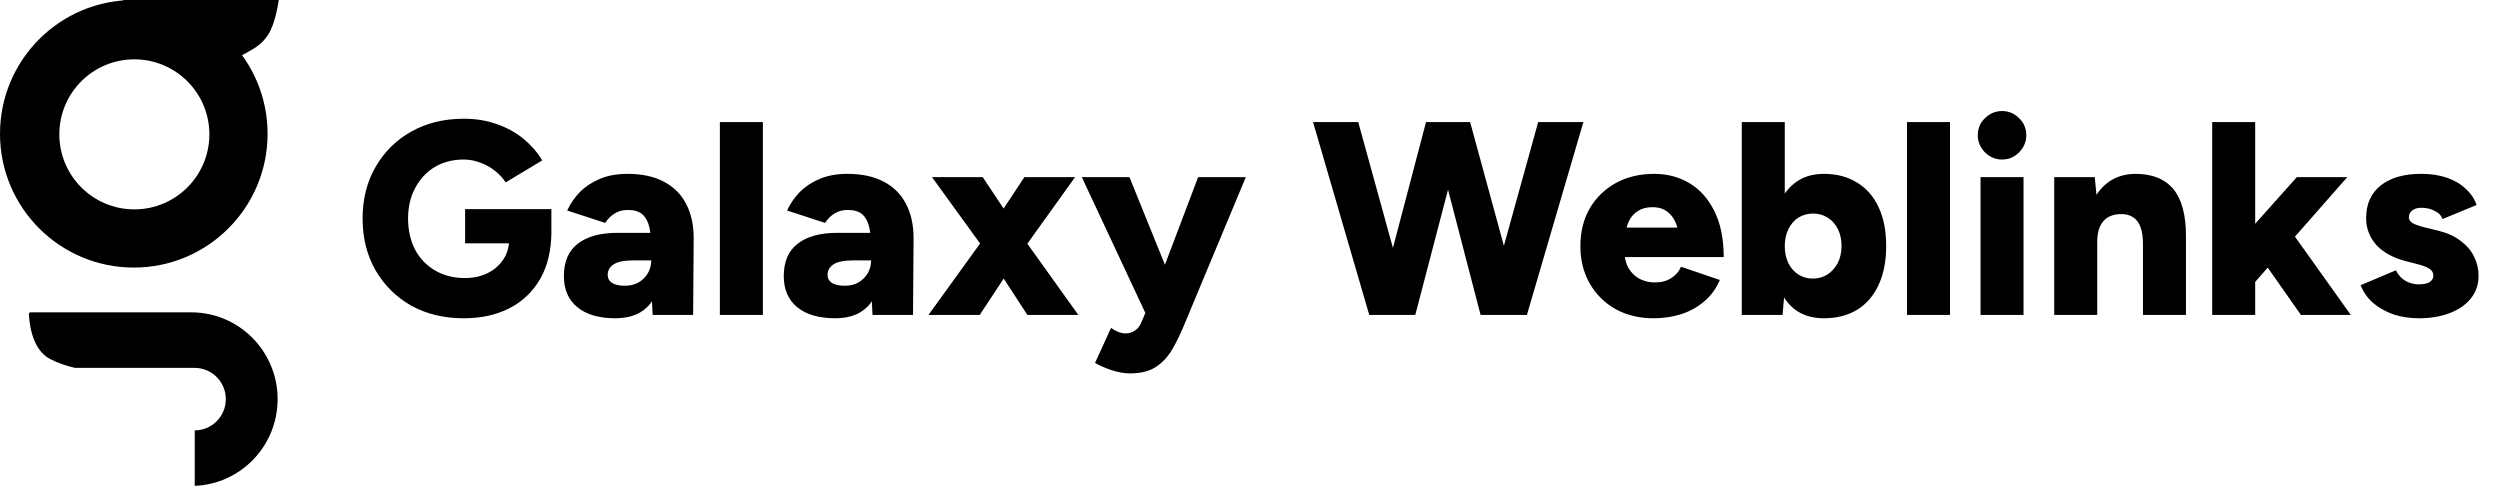
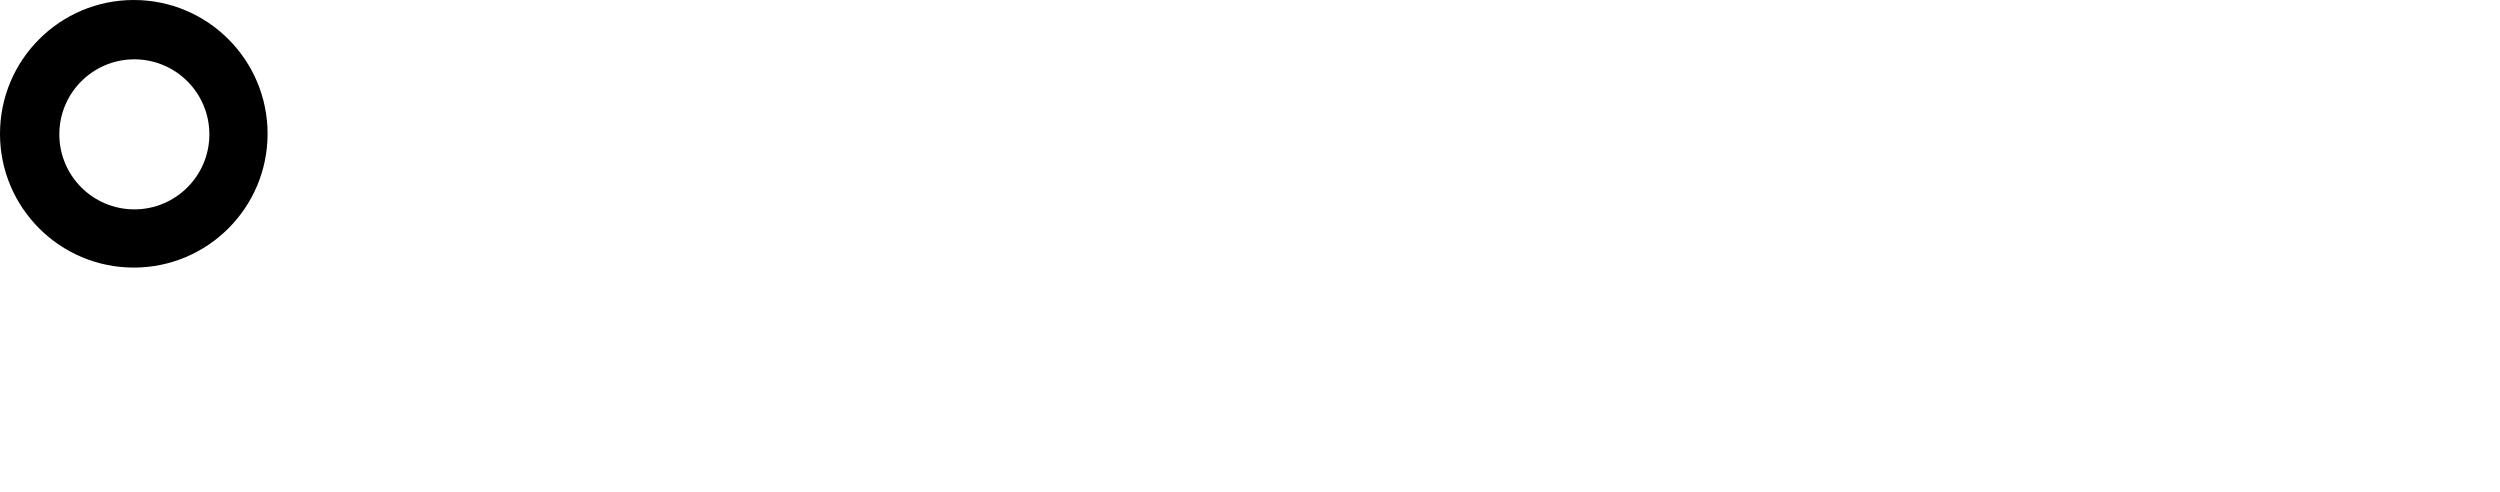
<svg xmlns="http://www.w3.org/2000/svg" width="127" height="25" viewBox="0 0 127 25" fill="none">
-   <path d="M23.558 16.168C22.55 16.168 21.659 15.953 20.884 15.524C20.119 15.085 19.517 14.488 19.078 13.732C18.639 12.967 18.42 12.089 18.42 11.1C18.42 10.111 18.639 9.238 19.078 8.482C19.517 7.717 20.119 7.119 20.884 6.69C21.659 6.251 22.55 6.032 23.558 6.032C24.183 6.032 24.748 6.125 25.252 6.312C25.765 6.489 26.213 6.737 26.596 7.054C26.979 7.371 27.296 7.735 27.548 8.146L25.686 9.266C25.546 9.042 25.359 8.841 25.126 8.664C24.902 8.487 24.655 8.351 24.384 8.258C24.113 8.155 23.838 8.104 23.558 8.104C23.007 8.104 22.517 8.23 22.088 8.482C21.668 8.734 21.337 9.089 21.094 9.546C20.851 9.994 20.73 10.512 20.73 11.1C20.73 11.688 20.847 12.211 21.08 12.668C21.313 13.116 21.649 13.471 22.088 13.732C22.527 13.993 23.035 14.124 23.614 14.124C24.053 14.124 24.44 14.04 24.776 13.872C25.112 13.704 25.378 13.471 25.574 13.172C25.77 12.873 25.868 12.523 25.868 12.122L28.01 11.758C28.01 12.71 27.819 13.517 27.436 14.18C27.053 14.833 26.531 15.328 25.868 15.664C25.205 16 24.435 16.168 23.558 16.168ZM23.628 12.36V10.624H28.01V11.954L26.75 12.36H23.628ZM33.153 16L33.083 14.488V12.514C33.083 12.141 33.05 11.814 32.985 11.534C32.92 11.254 32.803 11.039 32.635 10.89C32.467 10.741 32.22 10.666 31.893 10.666C31.632 10.666 31.408 10.727 31.221 10.848C31.034 10.96 30.876 11.119 30.745 11.324L28.813 10.694C28.972 10.349 29.186 10.036 29.457 9.756C29.737 9.476 30.078 9.252 30.479 9.084C30.88 8.916 31.347 8.832 31.879 8.832C32.607 8.832 33.218 8.963 33.713 9.224C34.217 9.485 34.595 9.859 34.847 10.344C35.108 10.829 35.239 11.413 35.239 12.094L35.211 16H33.153ZM31.263 16.168C30.432 16.168 29.788 15.981 29.331 15.608C28.874 15.235 28.645 14.707 28.645 14.026C28.645 13.289 28.883 12.738 29.359 12.374C29.835 12.01 30.502 11.828 31.361 11.828H33.279V13.228H32.187C31.72 13.228 31.384 13.293 31.179 13.424C30.974 13.555 30.871 13.737 30.871 13.97C30.871 14.138 30.946 14.273 31.095 14.376C31.254 14.469 31.468 14.516 31.739 14.516C32.01 14.516 32.243 14.46 32.439 14.348C32.644 14.227 32.803 14.068 32.915 13.872C33.027 13.676 33.083 13.461 33.083 13.228H33.657C33.657 14.161 33.456 14.885 33.055 15.398C32.663 15.911 32.066 16.168 31.263 16.168ZM36.569 16V6.2H38.754V16H36.569ZM44.323 16L44.253 14.488V12.514C44.253 12.141 44.22 11.814 44.155 11.534C44.09 11.254 43.973 11.039 43.805 10.89C43.637 10.741 43.389 10.666 43.063 10.666C42.801 10.666 42.578 10.727 42.391 10.848C42.204 10.96 42.045 11.119 41.915 11.324L39.983 10.694C40.142 10.349 40.356 10.036 40.627 9.756C40.907 9.476 41.248 9.252 41.649 9.084C42.05 8.916 42.517 8.832 43.049 8.832C43.777 8.832 44.388 8.963 44.883 9.224C45.387 9.485 45.765 9.859 46.017 10.344C46.278 10.829 46.409 11.413 46.409 12.094L46.381 16H44.323ZM42.433 16.168C41.602 16.168 40.958 15.981 40.501 15.608C40.044 15.235 39.815 14.707 39.815 14.026C39.815 13.289 40.053 12.738 40.529 12.374C41.005 12.01 41.672 11.828 42.531 11.828H44.449V13.228H43.357C42.89 13.228 42.554 13.293 42.349 13.424C42.144 13.555 42.041 13.737 42.041 13.97C42.041 14.138 42.115 14.273 42.265 14.376C42.423 14.469 42.638 14.516 42.909 14.516C43.179 14.516 43.413 14.46 43.609 14.348C43.814 14.227 43.973 14.068 44.085 13.872C44.197 13.676 44.253 13.461 44.253 13.228H44.827C44.827 14.161 44.626 14.885 44.225 15.398C43.833 15.911 43.236 16.168 42.433 16.168ZM47.165 16L50.049 12.01L52.037 9H54.613L51.771 12.962L49.769 16H47.165ZM52.191 16L50.217 12.962L47.347 9H49.923L51.925 12.01L54.781 16H52.191ZM57.406 18.968C57.107 18.968 56.79 18.912 56.454 18.8C56.127 18.688 55.852 18.567 55.628 18.436L56.44 16.658C56.57 16.751 56.696 16.821 56.818 16.868C56.948 16.915 57.065 16.938 57.168 16.938C57.345 16.938 57.504 16.891 57.644 16.798C57.784 16.714 57.896 16.574 57.98 16.378L58.806 14.432L60.864 9H63.286L60.192 16.42C59.986 16.924 59.772 17.367 59.548 17.75C59.324 18.133 59.044 18.431 58.708 18.646C58.381 18.861 57.947 18.968 57.406 18.968ZM58.232 16L54.956 9H57.378L59.576 14.432L60.318 16H58.232ZM75.424 16L78.14 6.2H80.436L77.566 16H75.424ZM69.558 16L66.702 6.2H68.998L71.7 16H69.558ZM69.866 16L72.442 6.2H74.458L71.896 16H69.866ZM75.214 16L72.666 6.2H74.682L77.356 16H75.214ZM84.008 16.168C83.28 16.168 82.636 16.014 82.076 15.706C81.516 15.389 81.077 14.955 80.76 14.404C80.442 13.853 80.284 13.219 80.284 12.5C80.284 11.772 80.442 11.133 80.76 10.582C81.086 10.031 81.53 9.602 82.09 9.294C82.65 8.986 83.298 8.832 84.036 8.832C84.698 8.832 85.296 8.991 85.828 9.308C86.36 9.625 86.78 10.097 87.088 10.722C87.405 11.347 87.564 12.127 87.564 13.06H85.394C85.394 12.5 85.342 12.033 85.24 11.66C85.146 11.287 84.992 11.007 84.778 10.82C84.572 10.624 84.297 10.526 83.952 10.526C83.625 10.526 83.354 10.605 83.14 10.764C82.925 10.913 82.766 11.142 82.664 11.45C82.561 11.749 82.51 12.127 82.51 12.584C82.51 13.004 82.58 13.345 82.72 13.606C82.869 13.858 83.06 14.045 83.294 14.166C83.527 14.287 83.784 14.348 84.064 14.348C84.4 14.348 84.68 14.273 84.904 14.124C85.137 13.975 85.3 13.783 85.394 13.55L87.368 14.222C87.181 14.661 86.915 15.025 86.57 15.314C86.234 15.603 85.846 15.818 85.408 15.958C84.969 16.098 84.502 16.168 84.008 16.168ZM81.684 13.06L81.698 11.562H86.528V13.06H81.684ZM88.482 16V6.2H90.666V14.698L90.554 16H88.482ZM92.654 16.168C92.075 16.168 91.59 16.023 91.198 15.734C90.806 15.435 90.512 15.011 90.316 14.46C90.12 13.909 90.022 13.256 90.022 12.5C90.022 11.735 90.12 11.081 90.316 10.54C90.512 9.989 90.806 9.569 91.198 9.28C91.59 8.981 92.075 8.832 92.654 8.832C93.307 8.832 93.872 8.981 94.348 9.28C94.824 9.569 95.188 9.989 95.44 10.54C95.692 11.081 95.818 11.735 95.818 12.5C95.818 13.256 95.692 13.909 95.44 14.46C95.188 15.011 94.824 15.435 94.348 15.734C93.872 16.023 93.307 16.168 92.654 16.168ZM92.094 14.152C92.374 14.152 92.621 14.082 92.836 13.942C93.05 13.802 93.223 13.611 93.354 13.368C93.484 13.116 93.55 12.827 93.55 12.5C93.55 12.173 93.489 11.889 93.368 11.646C93.246 11.394 93.074 11.198 92.85 11.058C92.635 10.918 92.388 10.848 92.108 10.848C91.828 10.848 91.576 10.918 91.352 11.058C91.137 11.198 90.969 11.394 90.848 11.646C90.726 11.898 90.666 12.183 90.666 12.5C90.666 12.827 90.726 13.116 90.848 13.368C90.969 13.611 91.137 13.802 91.352 13.942C91.566 14.082 91.814 14.152 92.094 14.152ZM96.876 16V6.2H99.06V16H96.876ZM100.611 16V9H102.795V16H100.611ZM101.703 8.104C101.377 8.104 101.087 7.983 100.835 7.74C100.593 7.488 100.471 7.199 100.471 6.872C100.471 6.527 100.593 6.237 100.835 6.004C101.087 5.761 101.377 5.64 101.703 5.64C102.039 5.64 102.329 5.761 102.571 6.004C102.814 6.237 102.935 6.527 102.935 6.872C102.935 7.199 102.814 7.488 102.571 7.74C102.329 7.983 102.039 8.104 101.703 8.104ZM104.355 16V9H106.413L106.539 10.288V16H104.355ZM108.863 16V12.416L111.047 11.996V16H108.863ZM108.863 12.416C108.863 12.043 108.821 11.749 108.737 11.534C108.653 11.31 108.531 11.147 108.373 11.044C108.223 10.941 108.037 10.885 107.813 10.876C107.393 10.867 107.075 10.983 106.861 11.226C106.646 11.459 106.539 11.819 106.539 12.304H105.881C105.881 11.567 105.993 10.941 106.217 10.428C106.441 9.905 106.744 9.509 107.127 9.238C107.519 8.967 107.971 8.832 108.485 8.832C109.334 8.832 109.973 9.089 110.403 9.602C110.832 10.115 111.047 10.913 111.047 11.996L108.863 12.416ZM114.452 14.446L113.164 12.934L116.678 9H119.24L114.452 14.446ZM112.38 16V6.2H114.564V16H112.38ZM116.888 16L114.718 12.906L116.146 11.408L119.422 16H116.888ZM122.873 16.168C122.416 16.168 121.987 16.103 121.585 15.972C121.193 15.832 120.853 15.641 120.563 15.398C120.274 15.146 120.059 14.843 119.919 14.488L121.711 13.732C121.833 13.975 122.001 14.157 122.215 14.278C122.43 14.39 122.649 14.446 122.873 14.446C123.107 14.446 123.289 14.409 123.419 14.334C123.55 14.25 123.615 14.138 123.615 13.998C123.615 13.849 123.545 13.732 123.405 13.648C123.275 13.564 123.083 13.489 122.831 13.424L122.229 13.27C121.576 13.102 121.072 12.827 120.717 12.444C120.372 12.052 120.199 11.599 120.199 11.086C120.199 10.367 120.447 9.812 120.941 9.42C121.436 9.028 122.122 8.832 122.999 8.832C123.494 8.832 123.928 8.897 124.301 9.028C124.684 9.159 125.001 9.345 125.253 9.588C125.515 9.821 125.701 10.097 125.813 10.414L124.077 11.128C124.012 10.941 123.877 10.801 123.671 10.708C123.475 10.605 123.256 10.554 123.013 10.554C122.808 10.554 122.649 10.601 122.537 10.694C122.425 10.778 122.369 10.895 122.369 11.044C122.369 11.156 122.435 11.254 122.565 11.338C122.705 11.413 122.906 11.483 123.167 11.548L123.909 11.73C124.348 11.842 124.717 12.015 125.015 12.248C125.314 12.472 125.538 12.738 125.687 13.046C125.837 13.345 125.911 13.667 125.911 14.012C125.911 14.451 125.781 14.833 125.519 15.16C125.267 15.477 124.913 15.725 124.455 15.902C123.998 16.079 123.471 16.168 122.873 16.168Z" fill="black" />
  <path fill-rule="evenodd" clip-rule="evenodd" d="M6.797 13.593C10.55 13.593 13.593 10.55 13.593 6.797C13.593 3.043 10.55 0 6.797 0C3.043 0 0 3.043 0 6.797C0 10.55 3.043 13.593 6.797 13.593ZM6.825 10.636C8.929 10.636 10.636 8.93 10.636 6.825C10.636 4.72 8.929 3.014 6.825 3.014C4.72 3.014 3.014 4.72 3.014 6.825C3.014 8.93 4.72 10.636 6.825 10.636Z" fill="black" />
-   <path d="M6.256 0H14.161C14.161 0 14.007 1.175 13.621 1.763C13.319 2.224 13.021 2.402 12.54 2.673C12.118 2.912 11.848 2.995 11.375 3.1C10.605 3.27 10.139 3.193 9.356 3.1C8.093 2.949 6.256 2.104 6.256 2.104V0Z" fill="black" />
-   <path fill-rule="evenodd" clip-rule="evenodd" d="M1.555 15.867C1.507 15.867 1.468 15.905 1.47 15.954C1.482 16.318 1.59 17.734 2.532 18.23C2.939 18.444 3.379 18.591 3.819 18.689H4.89H9.892C10.764 18.689 11.471 19.399 11.471 20.276C11.471 21.153 10.764 21.863 9.892 21.863V24.681C12.233 24.589 14.103 22.652 14.103 20.276C14.103 17.841 12.139 15.867 9.716 15.867H6.908H3.837H1.555Z" fill="black" />
</svg>